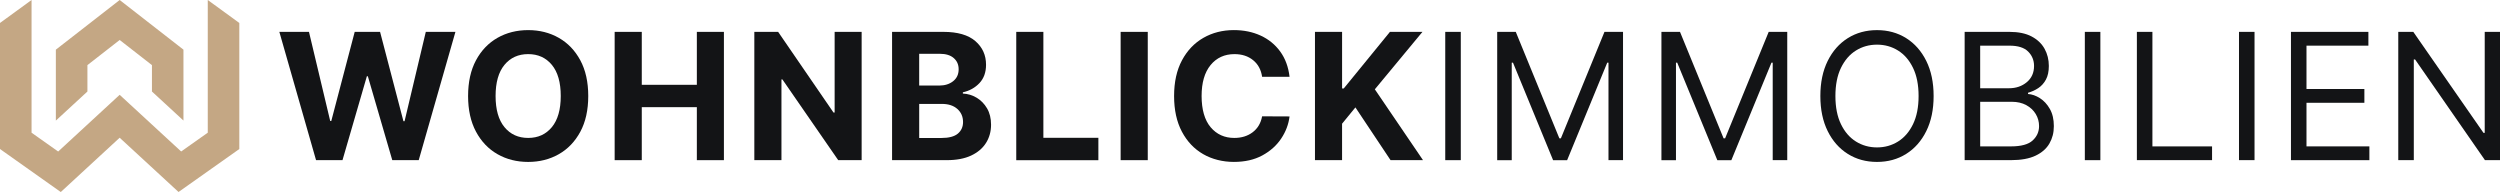
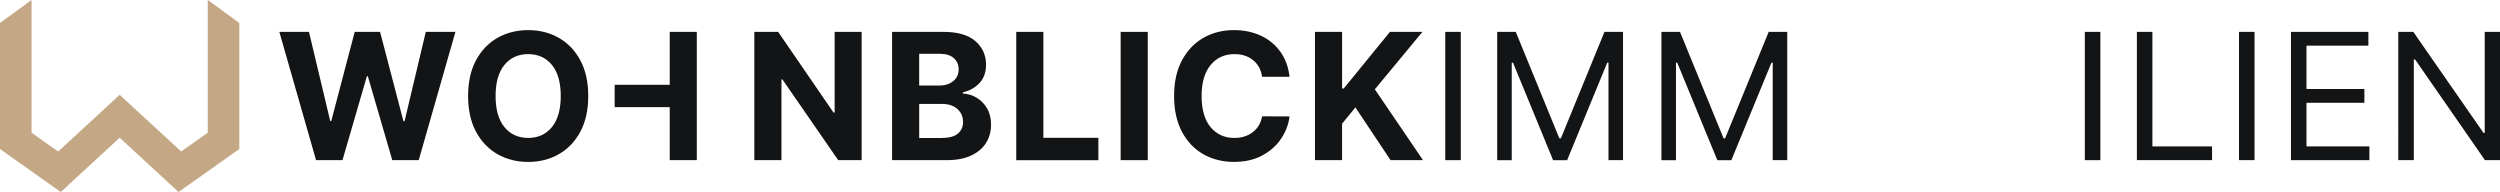
<svg xmlns="http://www.w3.org/2000/svg" id="Layer_2" data-name="Layer 2" viewBox="0 0 2441.74 187.56">
  <defs>
    <style>      .cls-1 {        fill: #c4a784;      }      .cls-2 {        fill: #131416;      }    </style>
  </defs>
  <g id="Layer_1-2" data-name="Layer 1">
    <g>
      <g>
        <path class="cls-2" d="m308.69,156.43l-35.85-125.3h28.94l20.74,87.06h1.04l22.88-87.06h24.78l22.82,87.25h1.1l20.74-87.25h28.94l-35.85,125.3h-25.82l-23.86-81.93h-.97l-23.8,81.93h-25.82Z" />
        <path class="cls-2" d="m574.54,93.78c0,13.66-2.58,25.29-7.74,34.88-5.16,9.58-12.16,16.9-21.02,21.94-8.85,5.03-18.82,7.55-29.92,7.55s-21.13-2.52-29.99-7.59c-8.85-5.05-15.84-12.39-20.98-21.99-5.14-9.6-7.71-21.2-7.71-34.79s2.57-25.29,7.71-34.87c5.14-9.58,12.14-16.9,20.98-21.94,8.85-5.03,18.85-7.56,29.99-7.56s21.07,2.52,29.92,7.56c8.85,5.04,15.86,12.35,21.02,21.94,5.16,9.58,7.74,21.21,7.74,34.87Zm-26.86,0c0-13.29-2.9-23.44-8.69-30.44-5.8-6.99-13.5-10.49-23.13-10.49s-17.34,3.5-23.13,10.49c-5.79,7-8.69,17.15-8.69,30.44s2.9,23.4,8.69,30.41c5.79,7.02,13.5,10.52,23.13,10.52s17.33-3.51,23.13-10.52c5.79-7.02,8.69-17.16,8.69-30.41Z" />
-         <path class="cls-2" d="m600.33,156.43V31.13h26.49v51.7h53.79V31.13h26.43v125.3h-26.43v-51.76h-53.79v51.76h-26.49Z" />
+         <path class="cls-2" d="m600.33,156.43V31.13v51.7h53.79V31.13h26.43v125.3h-26.43v-51.76h-53.79v51.76h-26.49Z" />
        <path class="cls-2" d="m841.56,31.13v125.3h-22.88l-54.52-78.86h-.92v78.86h-26.49V31.13h23.25l54.09,78.8h1.1V31.13h26.37Z" />
        <path class="cls-2" d="m871.28,156.43V31.13h50.18c13.83,0,24.22,3.01,31.17,9.02,6.95,6.02,10.43,13.71,10.43,23.09,0,7.39-2.14,13.35-6.42,17.9-4.28,4.55-9.69,7.56-16.22,9.02v1.23c4.77.2,9.25,1.55,13.43,4.04,4.18,2.49,7.58,5.95,10.19,10.4,2.61,4.44,3.92,9.77,3.92,15.96,0,6.65-1.65,12.58-4.93,17.81-3.28,5.22-8.13,9.33-14.53,12.33-6.4,2.99-14.3,4.49-23.68,4.49h-53.54Zm26.49-72.87h19.64c5.43,0,9.93-1.42,13.52-4.26,3.58-2.83,5.38-6.72,5.38-11.65,0-4.53-1.61-8.18-4.81-10.95-3.2-2.78-7.74-4.16-13.61-4.16h-20.13v31.02Zm0,51.21h21.6c7.42,0,12.82-1.43,16.18-4.28,3.37-2.86,5.05-6.63,5.05-11.32,0-5.18-1.84-9.42-5.53-12.72-3.69-3.3-8.72-4.96-15.09-4.96h-22.21v33.29Z" />
        <path class="cls-2" d="m992.57,156.43V31.13h26.49v103.46h53.72v21.85h-80.22Z" />
        <path class="cls-2" d="m1121.01,31.13v125.3h-26.49V31.13h26.49Z" />
        <path class="cls-2" d="m1259.5,75h-26.8c-1.02-6.89-3.95-12.31-8.81-16.24-4.85-3.93-10.91-5.9-18.17-5.9-9.7,0-17.48,3.55-23.34,10.68-5.85,7.12-8.78,17.2-8.78,30.25s2.94,23.55,8.84,30.5c5.89,6.95,13.59,10.43,23.09,10.43,7.06,0,13.03-1.84,17.93-5.54,4.89-3.69,7.98-8.88,9.24-15.57l26.8.12c-.94,7.67-3.67,14.89-8.2,21.66-4.53,6.77-10.68,12.25-18.45,16.45-7.77,4.21-17.02,6.3-27.75,6.3s-21.16-2.52-29.95-7.59c-8.79-5.05-15.73-12.38-20.8-21.96-5.08-9.58-7.62-21.19-7.62-34.82s2.57-25.29,7.71-34.87c5.14-9.58,12.11-16.9,20.93-21.94,8.81-5.03,18.72-7.56,29.73-7.56,9.67,0,18.39,1.79,26.16,5.36,7.77,3.57,14.13,8.75,19.09,15.54,4.96,6.79,8.01,15.02,9.15,24.69Z" />
        <path class="cls-2" d="m1284.32,156.43V31.13h26.49v55.25h1.65l45.09-55.25h31.75l-46.5,56.1,47.05,69.2h-31.7l-34.32-51.52-13.03,15.91v35.61h-26.49Z" />
        <path class="cls-2" d="m1426.75,31.13v125.3h-15.18V31.13h15.18Z" />
        <path class="cls-2" d="m1462.33,31.13h18.12l42.58,104.01h1.47l42.58-104.01h18.12v125.3h-14.2V61.23h-1.23l-39.16,95.21h-13.71l-39.16-95.21h-1.23v95.21h-14.2V31.13Z" />
        <path class="cls-2" d="m1622.73,31.13h18.12l42.58,104.01h1.47l42.58-104.01h18.12v125.3h-14.2V61.23h-1.23l-39.16,95.21h-13.71l-39.16-95.21h-1.23v95.21h-14.2V31.13Z" />
-         <path class="cls-2" d="m1888.56,93.78c0,13.22-2.38,24.64-7.16,34.27-4.77,9.63-11.32,17.05-19.64,22.27-8.32,5.22-17.83,7.83-28.51,7.83s-20.19-2.61-28.51-7.83c-8.32-5.22-14.87-12.64-19.64-22.27-4.77-9.63-7.16-21.05-7.16-34.27s2.39-24.64,7.16-34.26c4.77-9.63,11.32-17.05,19.64-22.27,8.32-5.22,17.82-7.83,28.51-7.83s20.19,2.62,28.51,7.83c8.31,5.22,14.86,12.65,19.64,22.27,4.77,9.63,7.16,21.05,7.16,34.26Zm-14.68,0c0-10.85-1.81-20.01-5.42-27.47-3.61-7.47-8.48-13.12-14.62-16.95-6.13-3.83-13-5.75-20.58-5.75s-14.46,1.91-20.59,5.75c-6.14,3.83-11.01,9.49-14.62,16.95-3.61,7.46-5.41,16.62-5.41,27.47s1.8,20.01,5.41,27.48c3.61,7.47,8.48,13.11,14.62,16.95,6.13,3.83,13,5.76,20.59,5.76s14.45-1.92,20.58-5.76c6.14-3.83,11.01-9.48,14.62-16.95,3.61-7.47,5.42-16.62,5.42-27.48Z" />
-         <path class="cls-2" d="m1918.86,156.43V31.13h43.81c8.73,0,15.93,1.49,21.6,4.49,5.66,3,9.89,7.02,12.66,12.05,2.78,5.04,4.16,10.61,4.16,16.73,0,5.38-.95,9.83-2.85,13.34-1.9,3.51-4.39,6.28-7.47,8.32-3.08,2.04-6.41,3.55-10,4.52v1.23c3.83.25,7.69,1.59,11.57,4.04,3.87,2.45,7.12,5.96,9.72,10.52,2.62,4.57,3.92,10.16,3.92,16.76s-1.43,11.93-4.28,16.95c-2.85,5.01-7.36,8.99-13.52,11.93-6.16,2.94-14.18,4.4-24.04,4.4h-45.28Zm15.18-70.24h28.14c6.86,0,12.65-1.98,17.38-5.93,4.73-3.96,7.09-9.24,7.09-15.85,0-5.5-1.91-10.19-5.75-14.04-3.83-3.86-9.91-5.78-18.24-5.78h-28.63v41.6Zm0,56.78h30.1c9.91,0,16.95-1.93,21.14-5.78,4.18-3.86,6.27-8.53,6.27-14.04,0-4.24-1.08-8.17-3.24-11.78-2.17-3.61-5.24-6.51-9.24-8.69-4-2.18-8.73-3.27-14.2-3.27h-30.83v43.57Z" />
        <path class="cls-2" d="m2051.42,31.13v125.3h-15.17V31.13h15.17Z" />
        <path class="cls-2" d="m2087.08,156.43V31.13h15.17v111.84h58.26v13.46h-73.43Z" />
        <path class="cls-2" d="m2201.99,31.13v125.3h-15.17V31.13h15.17Z" />
        <path class="cls-2" d="m2237.57,156.43V31.13h75.63v13.46h-60.46v42.34h56.54v13.46h-56.54v42.58h61.43v13.46h-76.6Z" />
        <path class="cls-2" d="m2441.74,31.13v125.3h-14.69l-68.27-98.38h-1.23v98.38h-15.17V31.13h14.68l68.54,98.63h1.22V31.13h14.93Z" />
      </g>
      <polygon class="cls-1" points="59.36 187.56 0 145.54 0 22.43 30.82 0 30.82 129.6 56.81 147.99 116.87 92.6 176.94 147.95 202.92 129.59 202.92 0 233.74 22.43 233.74 145.55 174.38 187.51 116.87 134.52 59.36 187.56" />
-       <polygon class="cls-1" points="179.18 48.5 179.18 117.74 148.4 89.38 148.4 63.6 116.89 39.04 85.38 63.6 85.38 89.38 54.55 117.79 54.55 48.5 116.89 0 179.18 48.5" />
    </g>
  </g>
</svg>